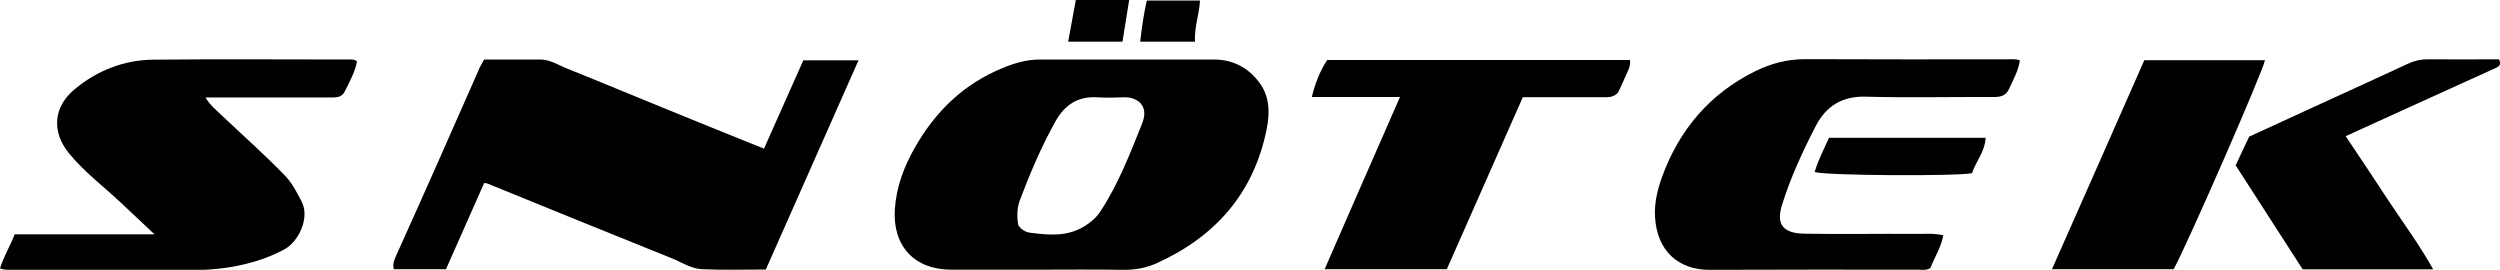
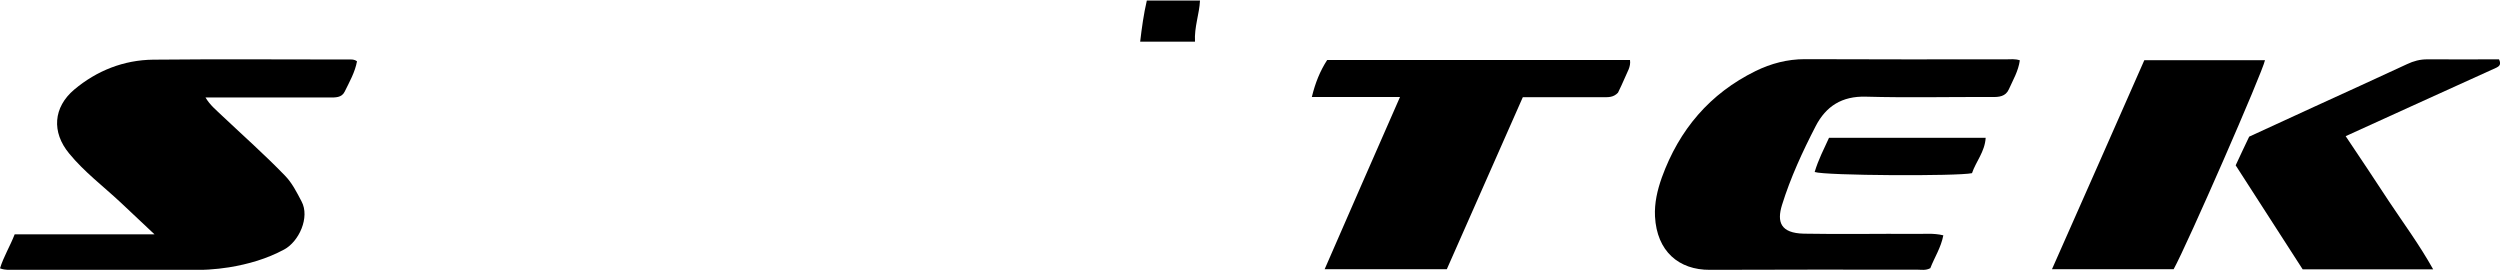
<svg xmlns="http://www.w3.org/2000/svg" version="1.1" id="Layer_1" x="0px" y="0px" viewBox="0 0 150 16.19" style="enable-background:new 0 0 150 16.19;" xml:space="preserve">
  <g>
-     <path d="M29.05,3.57c1.16,0,2.26,0,3.36,0c0.62,0,1.13,0.36,1.68,0.57c2.05,0.82,4.09,1.68,6.14,2.51   c1.86,0.76,3.72,1.51,5.61,2.27c0.79-1.78,1.58-3.54,2.36-5.3c1.11,0,2.16,0,3.31,0c-1.88,4.23-3.71,8.38-5.56,12.55   c-1.31,0-2.58,0.04-3.85-0.02c-0.64-0.03-1.21-0.42-1.81-0.66c-3.69-1.48-7.37-2.98-11.05-4.48c-0.04-0.02-0.1-0.01-0.19-0.03   c-0.76,1.71-1.52,3.43-2.29,5.17c-1.05,0-2.06,0-3.13,0c-0.08-0.28,0.01-0.52,0.12-0.77c0.86-1.9,1.71-3.81,2.56-5.72   c0.8-1.8,1.58-3.6,2.38-5.39C28.77,4.04,28.91,3.83,29.05,3.57z" />
-     <path d="M62.23,16.18c-1.72,0-3.45,0-5.17,0c-2.2,0-3.51-1.43-3.37-3.62c0.09-1.35,0.55-2.57,1.21-3.72   c1.23-2.16,2.93-3.81,5.26-4.76c0.72-0.3,1.45-0.51,2.24-0.51c3.47,0,6.94,0.01,10.41,0c1.13,0,2.03,0.45,2.71,1.33   C76.19,5.75,76.2,6.77,76,7.75c-0.77,3.83-3.07,6.44-6.57,8.03c-0.63,0.29-1.32,0.42-2.03,0.41   C65.68,16.16,63.95,16.18,62.23,16.18z M61.09,13.5c0.19,0.28,0.43,0.42,0.7,0.46c1.11,0.15,2.23,0.25,3.25-0.37   c0.38-0.23,0.72-0.51,0.98-0.9c1.06-1.61,1.75-3.39,2.46-5.16c0.18-0.44,0.33-0.95-0.1-1.39c-0.28-0.23-0.6-0.32-0.97-0.3   c-0.52,0.02-1.05,0.03-1.57,0c-1.16-0.08-1.96,0.46-2.5,1.42c-0.86,1.54-1.55,3.16-2.17,4.81C61.01,12.55,61.02,13.04,61.09,13.5z" />
    <path d="M0,16.1c0.22-0.71,0.61-1.34,0.88-2.04c2.76,0,5.47,0,8.39,0c-0.77-0.72-1.4-1.32-2.04-1.92   c-1.04-0.97-2.18-1.83-3.08-2.93C3.09,7.93,3.19,6.44,4.46,5.37C5.81,4.24,7.42,3.6,9.19,3.58c3.92-0.04,7.84-0.01,11.76-0.01   c0.15,0,0.3-0.02,0.47,0.11c-0.12,0.65-0.45,1.23-0.74,1.82c-0.18,0.37-0.56,0.35-0.92,0.35c-2.3,0-4.6,0-6.89,0   c-0.15,0-0.3,0-0.54,0c0.27,0.46,0.64,0.75,0.97,1.07c1.27,1.2,2.58,2.36,3.79,3.61c0.44,0.45,0.71,1,1,1.55   c0.52,0.96-0.16,2.42-1.04,2.89c-1.04,0.56-2.15,0.88-3.31,1.07c-0.81,0.13-1.63,0.17-2.45,0.17c-3.47-0.01-6.94,0-10.42-0.01   C0.62,16.18,0.34,16.23,0,16.1z" />
    <path d="M116.6,14.12c-0.14,0.74-0.54,1.34-0.78,1.97c-0.28,0.15-0.54,0.09-0.78,0.09c-4.15,0-8.3-0.01-12.45,0.01   c-1.86,0.01-3.18-1.11-3.29-3.2c-0.04-0.81,0.14-1.58,0.41-2.34c1.04-2.87,2.88-5.04,5.63-6.39c0.92-0.45,1.9-0.71,2.95-0.71   c4.02,0.02,8.05,0.01,12.07,0.01c0.27,0,0.55-0.04,0.83,0.06c-0.09,0.65-0.41,1.18-0.66,1.74c-0.19,0.43-0.59,0.47-1.01,0.46   c-2.52-0.01-5.05,0.05-7.57-0.02c-1.43-0.04-2.39,0.57-3.01,1.77c-0.79,1.53-1.51,3.09-2.02,4.73c-0.31,1.01-0.1,1.69,1.32,1.72   c2.2,0.04,4.4,0,6.6,0.01C115.42,14.05,115.99,13.97,116.6,14.12z" />
    <path d="M86.81,16.15c-2.47,0-4.84,0-7.33,0C80.98,12.7,82.46,9.33,84,5.82c-1.83,0-3.51,0-5.29,0c0.21-0.86,0.49-1.55,0.92-2.22   c6.06,0,12.1,0,18.17,0c0.06,0.41-0.17,0.72-0.3,1.05c-0.13,0.32-0.29,0.63-0.42,0.91c-0.29,0.31-0.62,0.27-0.94,0.27   c-1.57,0-3.15,0-4.77,0C89.85,9.27,88.34,12.7,86.81,16.15z" />
    <path d="M128.66,3.61c2.46,0,4.84,0,7.24,0c-0.15,0.74-4.66,11.05-5.48,12.54c-2.38,0-4.77,0-7.3,0   C124.99,11.93,126.82,7.79,128.66,3.61z" />
    <path d="M145.99,16.16c-2.73,0-5.23,0-7.83,0c-1.33-2.06-2.68-4.16-4.02-6.24c0.28-0.61,0.54-1.15,0.81-1.72   c1.31-0.6,2.64-1.22,3.98-1.83c1.83-0.84,3.67-1.67,5.49-2.52c0.4-0.19,0.78-0.29,1.22-0.29c1.44,0.01,2.89,0,4.3,0   c0.16,0.32,0,0.43-0.2,0.52c-1.58,0.72-3.17,1.44-4.76,2.16c-1.4,0.64-2.8,1.28-4.24,1.93c0.88,1.32,1.76,2.62,2.61,3.93   C144.22,13.41,145.15,14.66,145.99,16.16z" />
    <path d="M108.88,10.32c0.22-0.74,0.55-1.37,0.86-2.05c3.12,0,6.24,0,9.4,0c-0.05,0.84-0.59,1.43-0.82,2.12   C117.47,10.58,109.5,10.54,108.88,10.32z" />
    <path d="M71.7,2.5c-1.15,0-2.18,0-3.29,0c0.1-0.85,0.21-1.65,0.4-2.47c1.05,0,2.08,0,3.19,0C71.96,0.85,71.65,1.62,71.7,2.5z" />
-     <path d="M64.55,0c1.12,0,2.13,0,3.2,0c-0.13,0.84-0.26,1.65-0.4,2.5c-1.08,0-2.14,0-3.26,0C64.25,1.65,64.4,0.84,64.55,0z" />
  </g>
</svg>